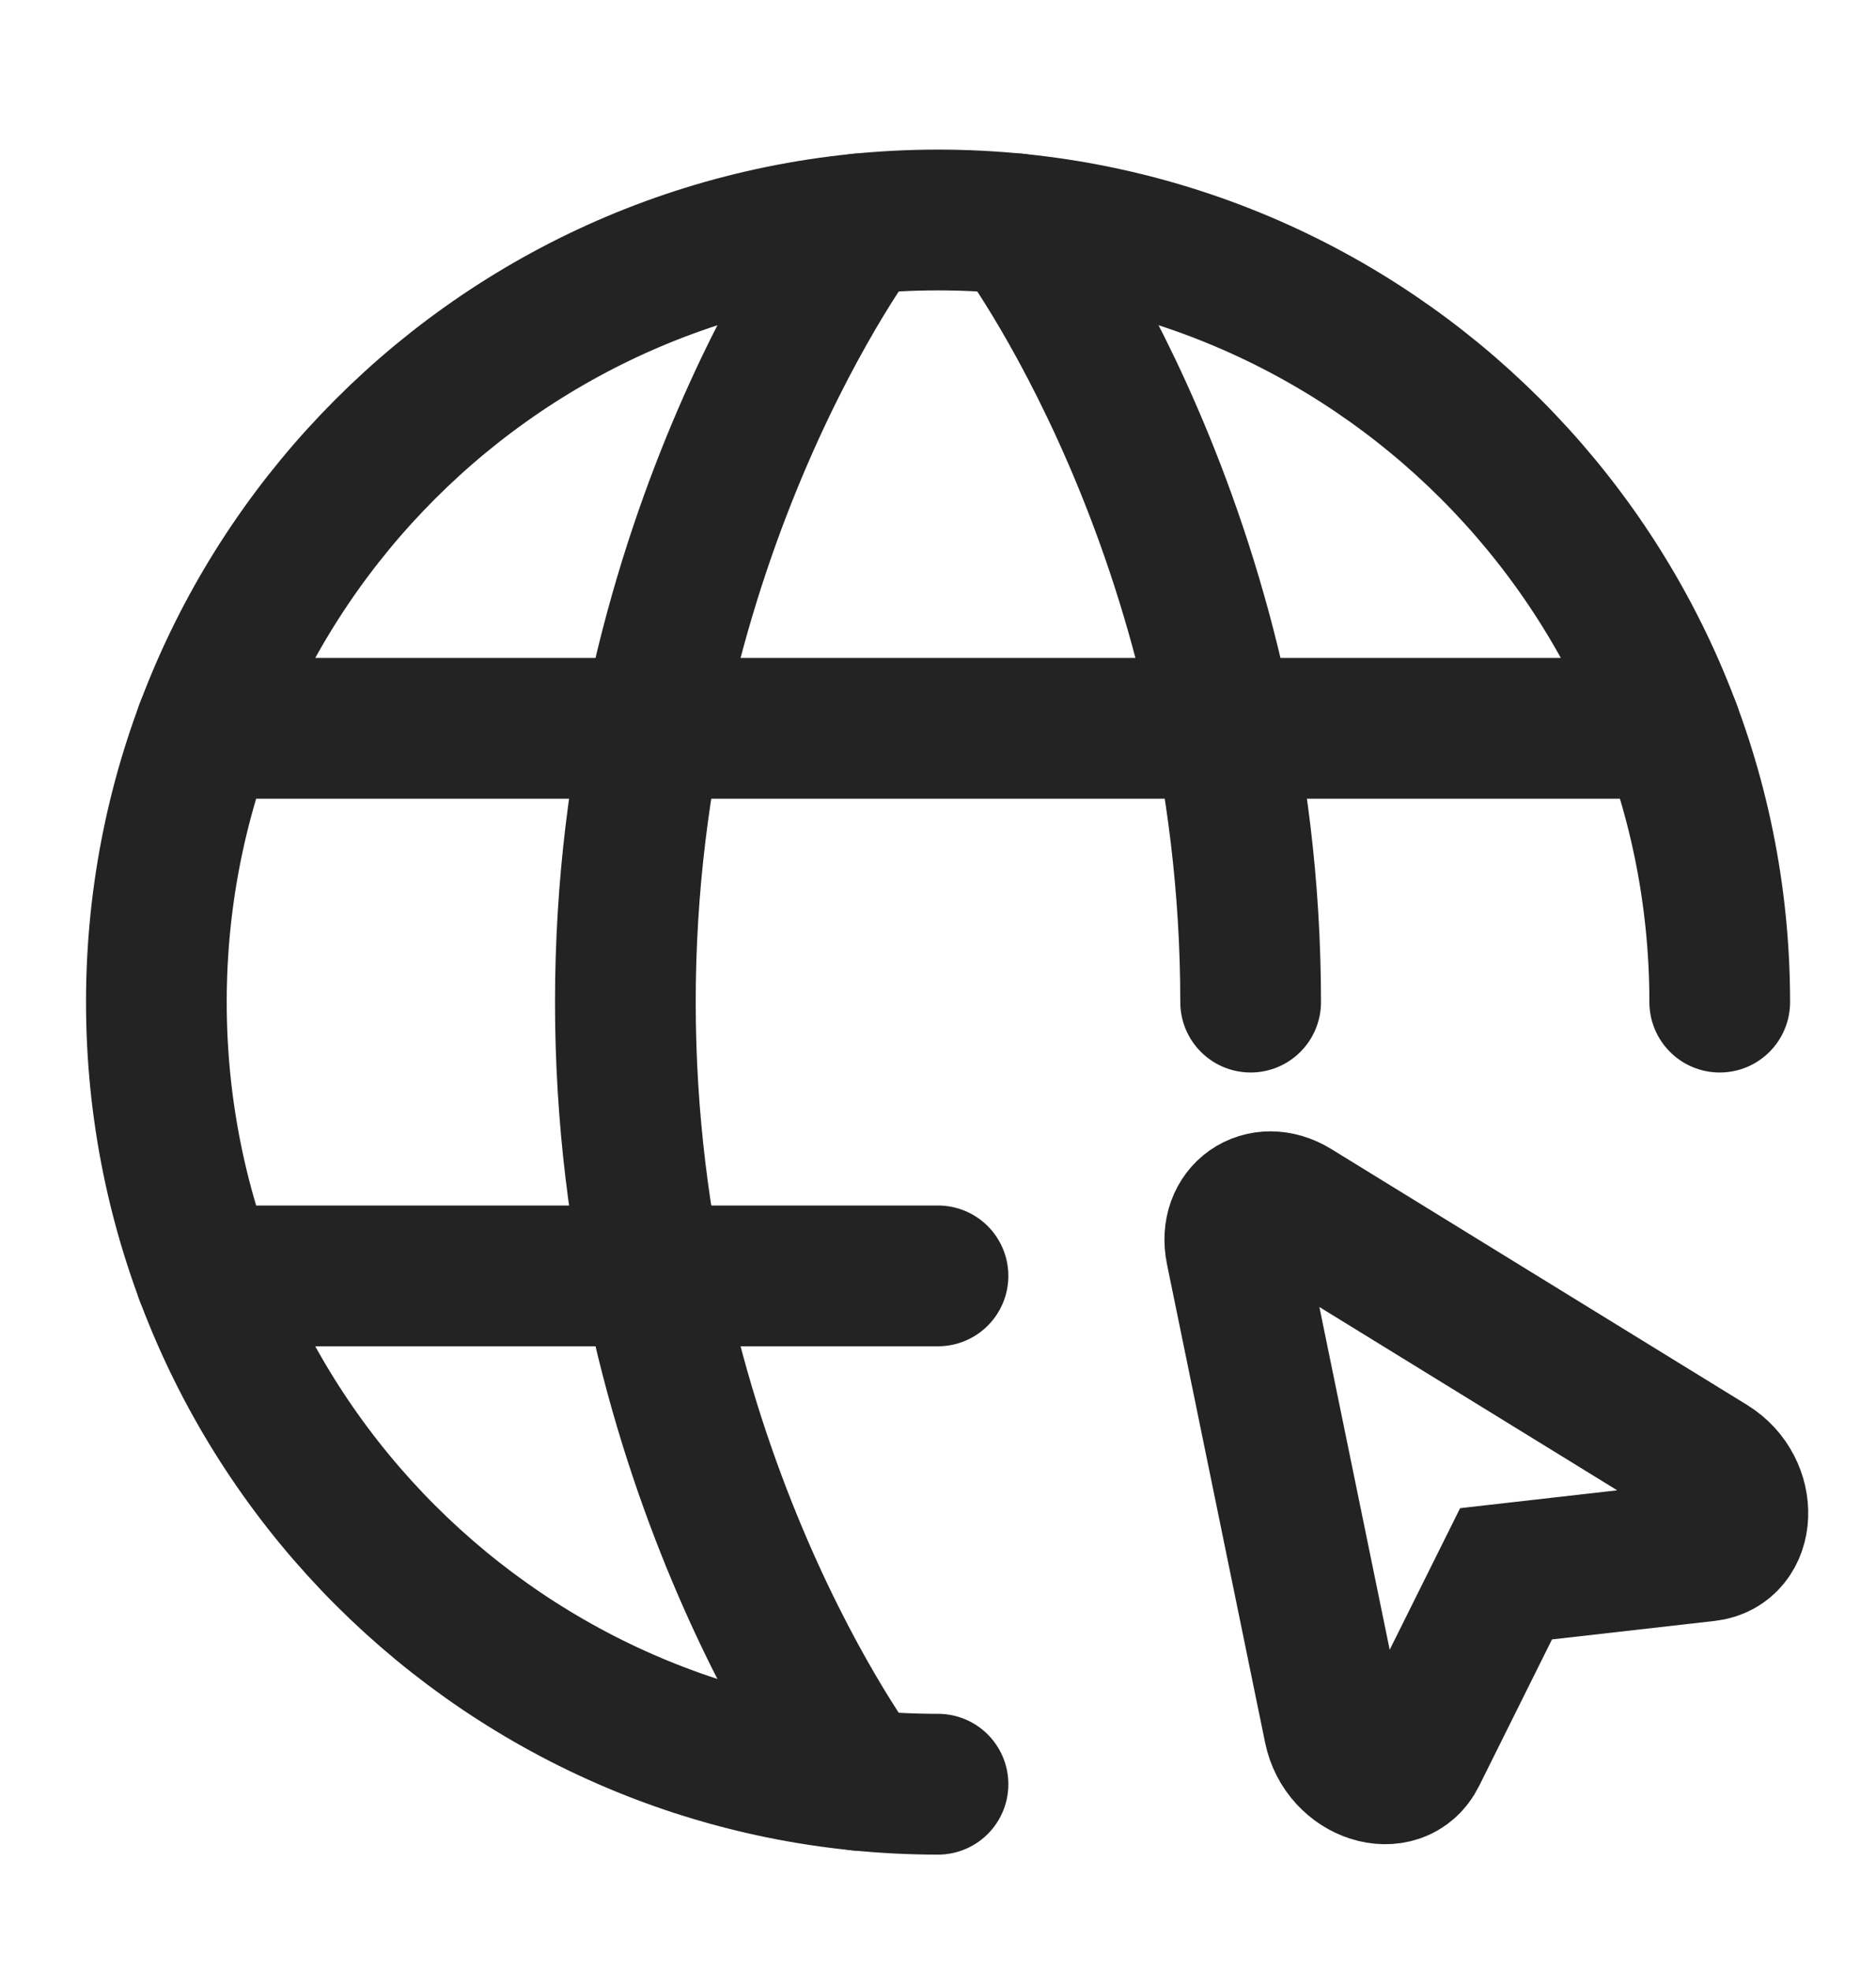
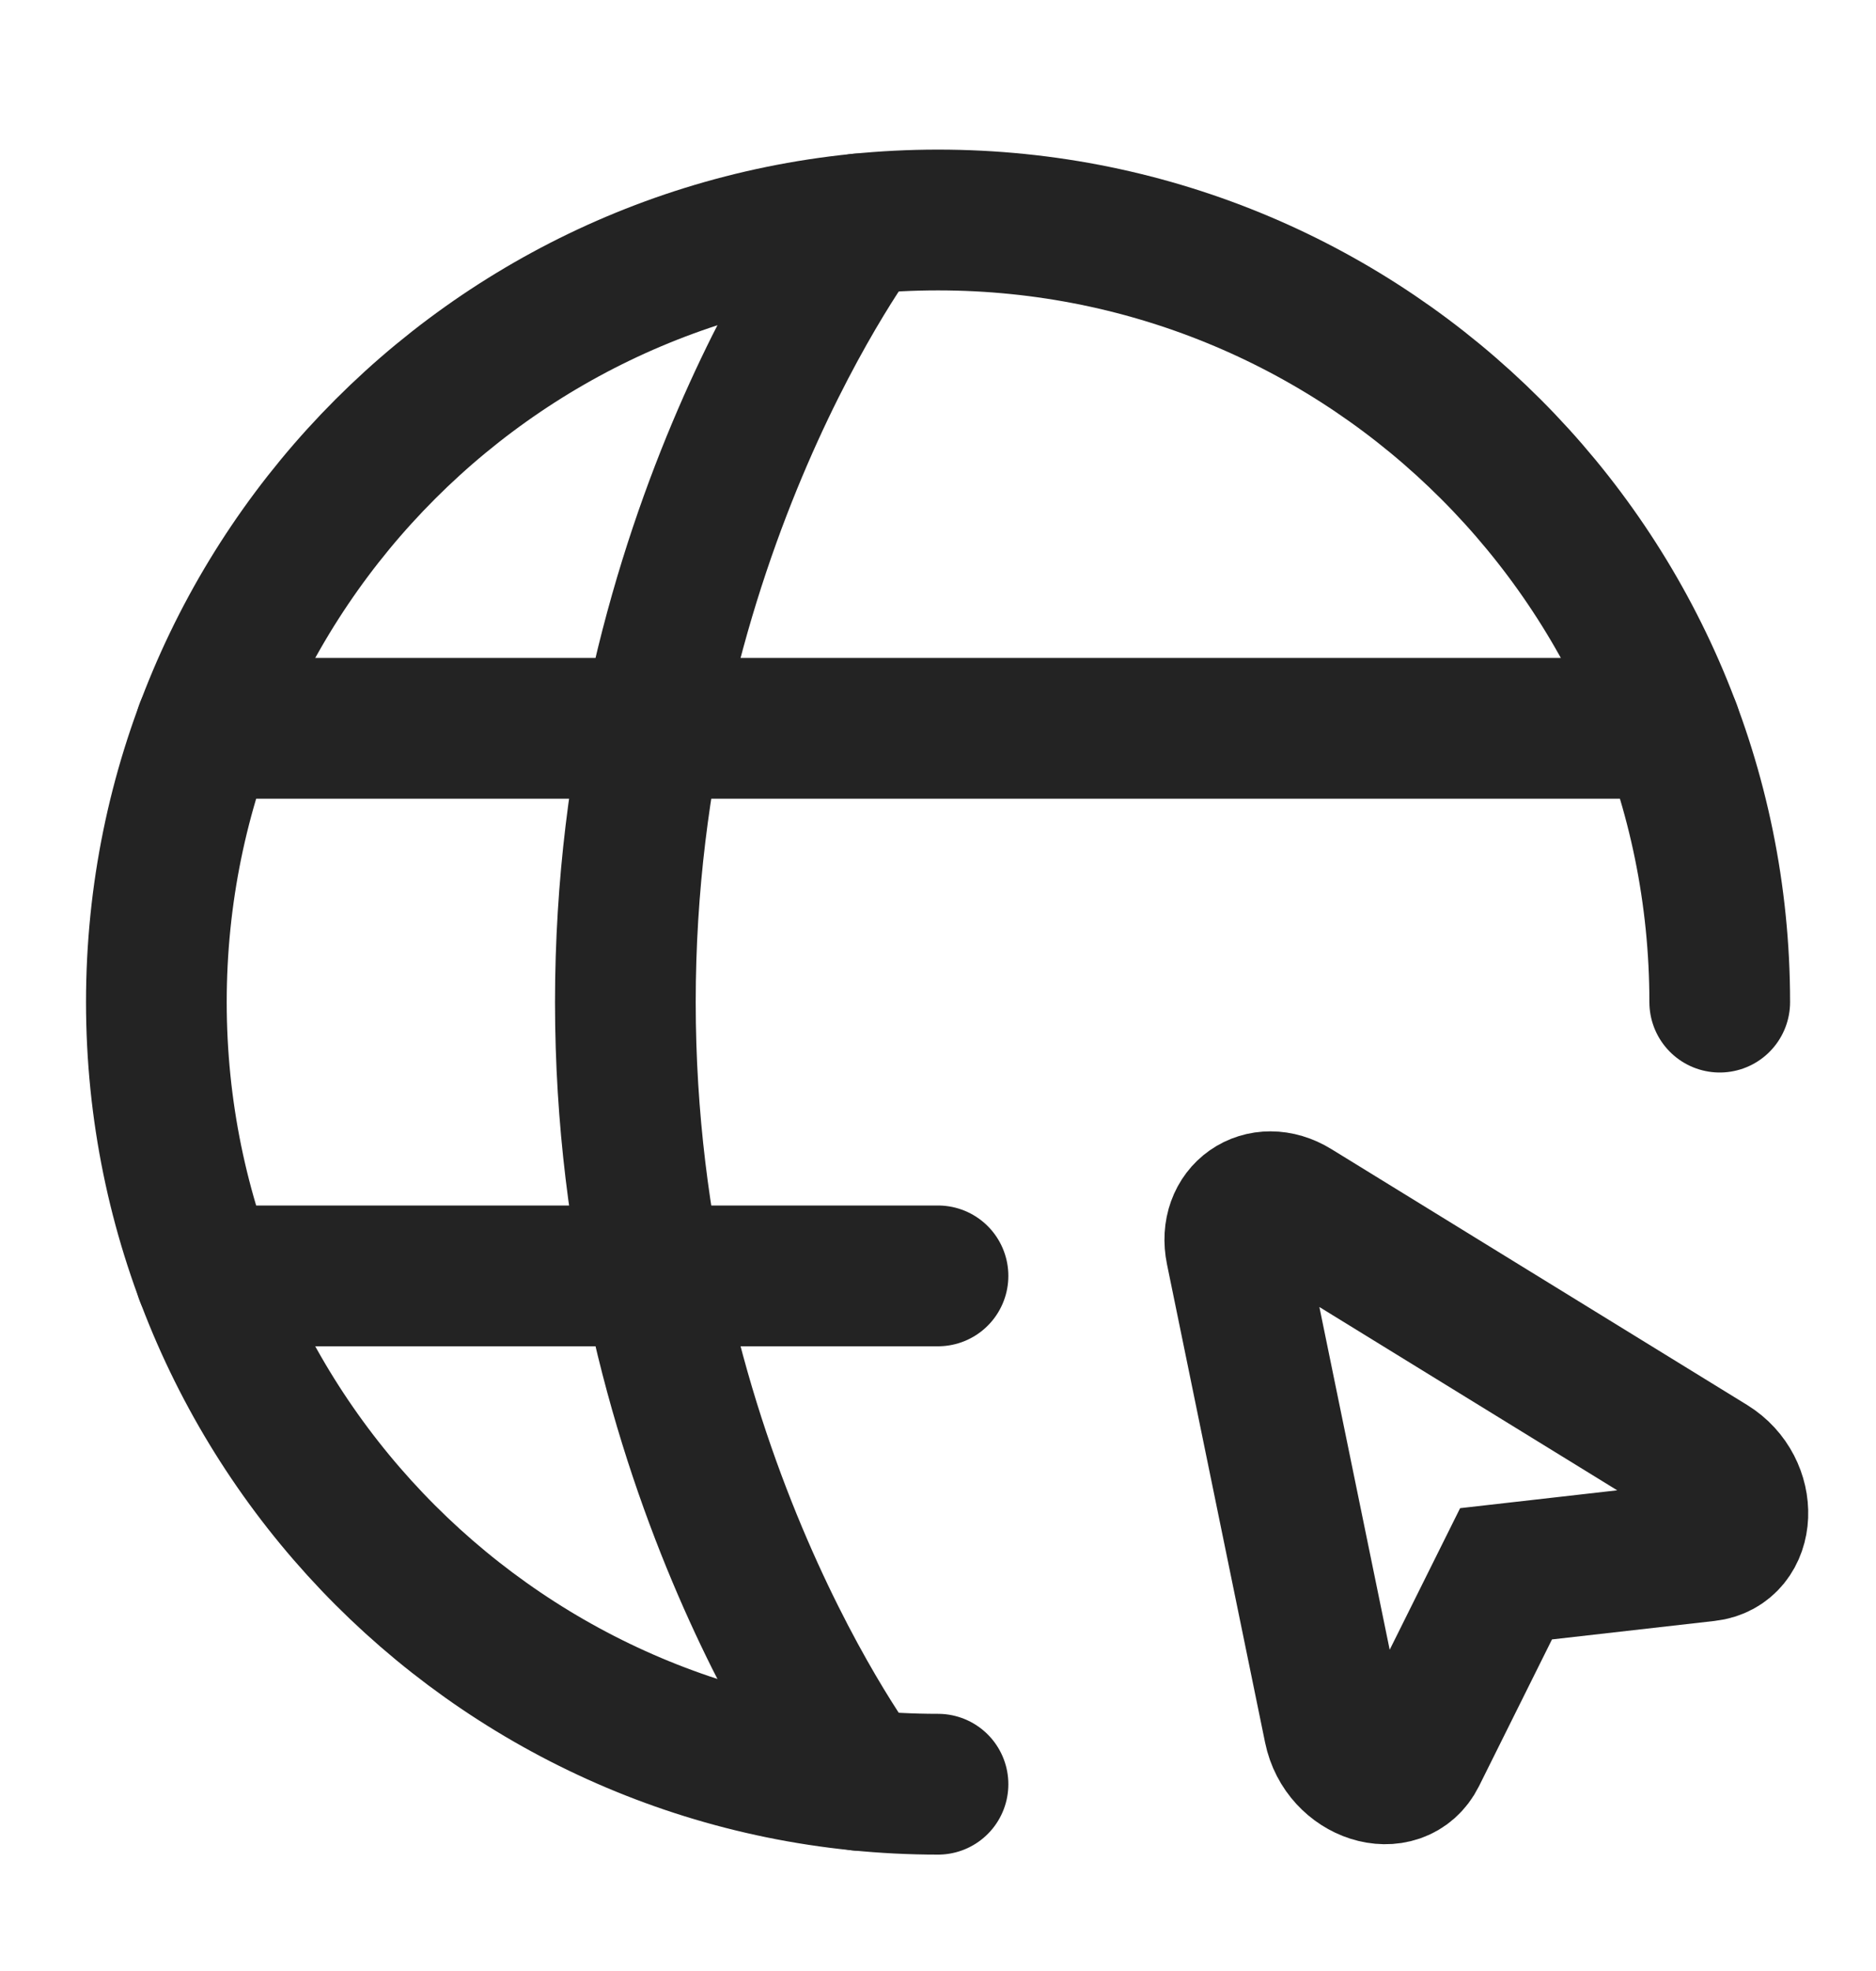
<svg xmlns="http://www.w3.org/2000/svg" width="20" height="21" viewBox="0 0 20 21" fill="none">
  <path d="M18.334 10.677C18.334 6.075 14.603 2.344 10 2.344C5.398 2.344 1.667 6.075 1.667 10.677C1.667 15.28 5.398 19.01 10 19.01" stroke="#232323" stroke-width="1.5" stroke-linecap="round" stroke-linejoin="round" />
-   <path d="M10.833 2.385C10.833 2.385 13.333 5.677 13.333 10.677" stroke="#232323" stroke-width="1.5" stroke-linecap="round" stroke-linejoin="round" />
  <path d="M9.167 18.969C9.167 18.969 6.667 15.677 6.667 10.677C6.667 5.677 9.167 2.385 9.167 2.385" stroke="#232323" stroke-width="1.5" stroke-linecap="round" stroke-linejoin="round" />
  <path d="M2.191 13.594H10" stroke="#232323" stroke-width="1.5" stroke-linecap="round" stroke-linejoin="round" />
  <path d="M2.191 7.76H17.809" stroke="#232323" stroke-width="1.5" stroke-linecap="round" stroke-linejoin="round" />
  <path fill-rule="evenodd" clip-rule="evenodd" d="M18.233 15.608C18.644 15.861 18.619 16.477 18.195 16.525L16.056 16.768L15.097 18.695C14.907 19.076 14.319 18.89 14.222 18.416L13.176 13.32C13.094 12.92 13.453 12.668 13.801 12.882L18.233 15.608Z" stroke="#232323" stroke-width="1.5" />
</svg>